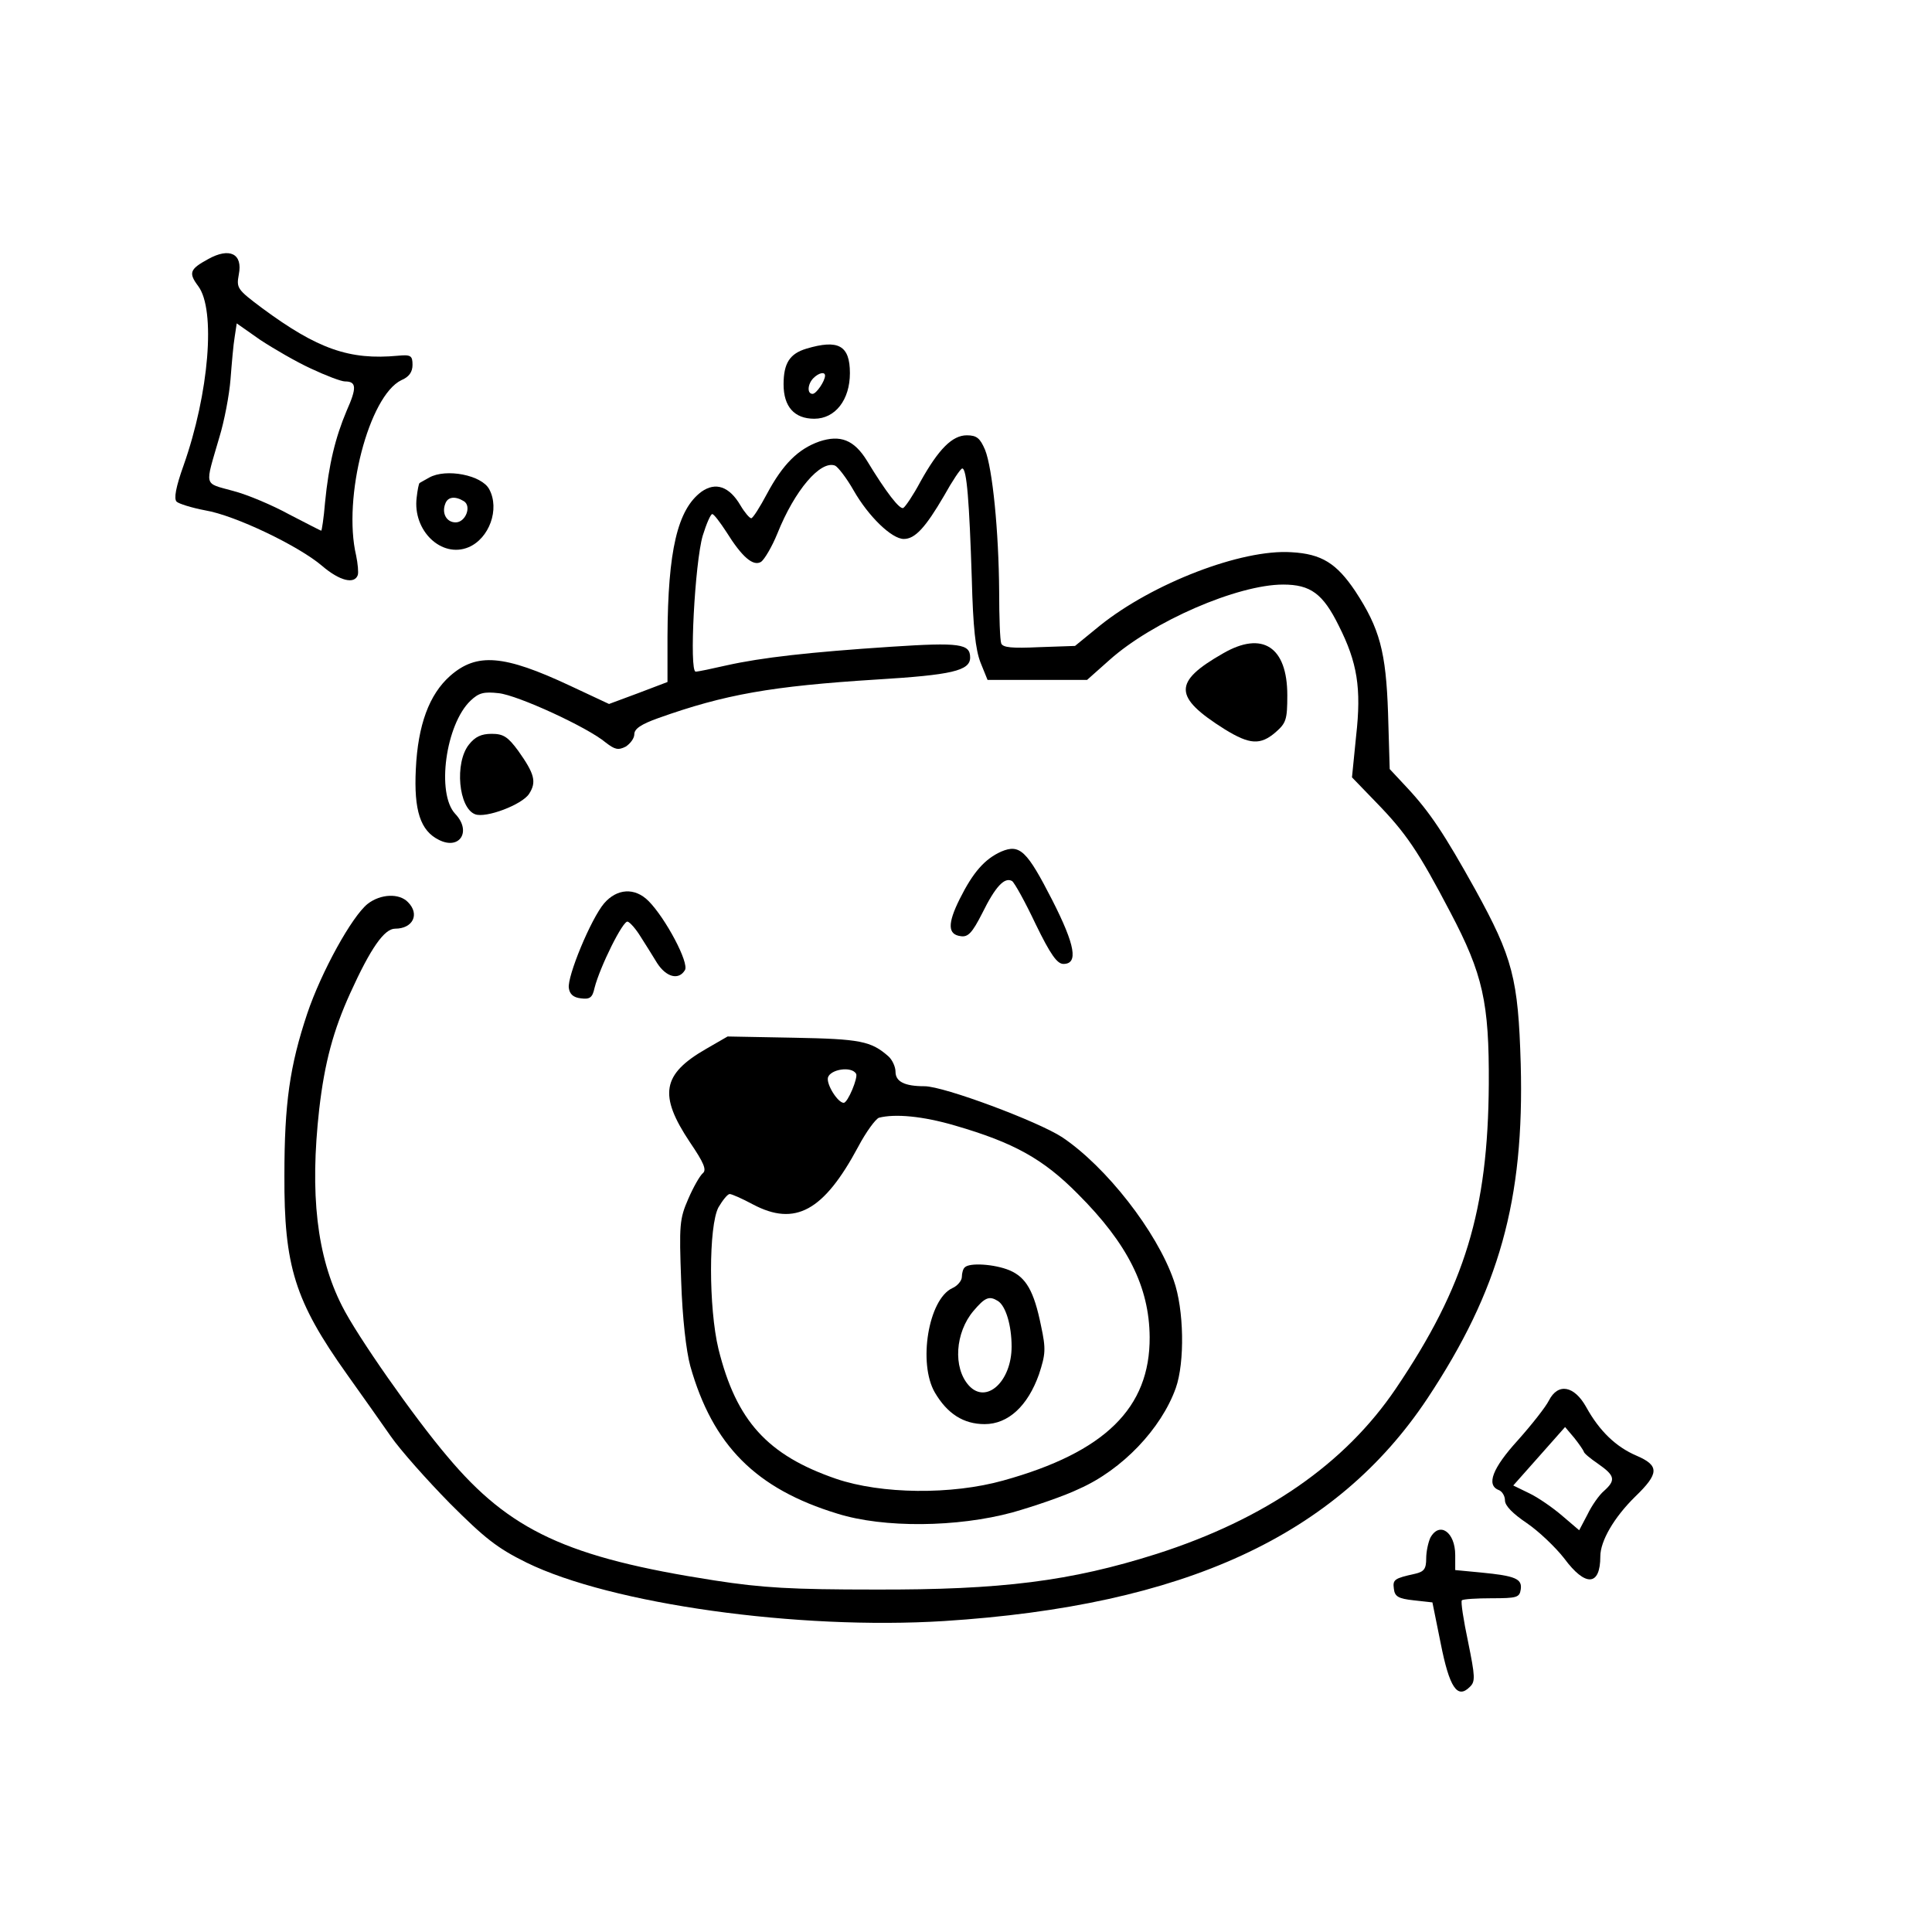
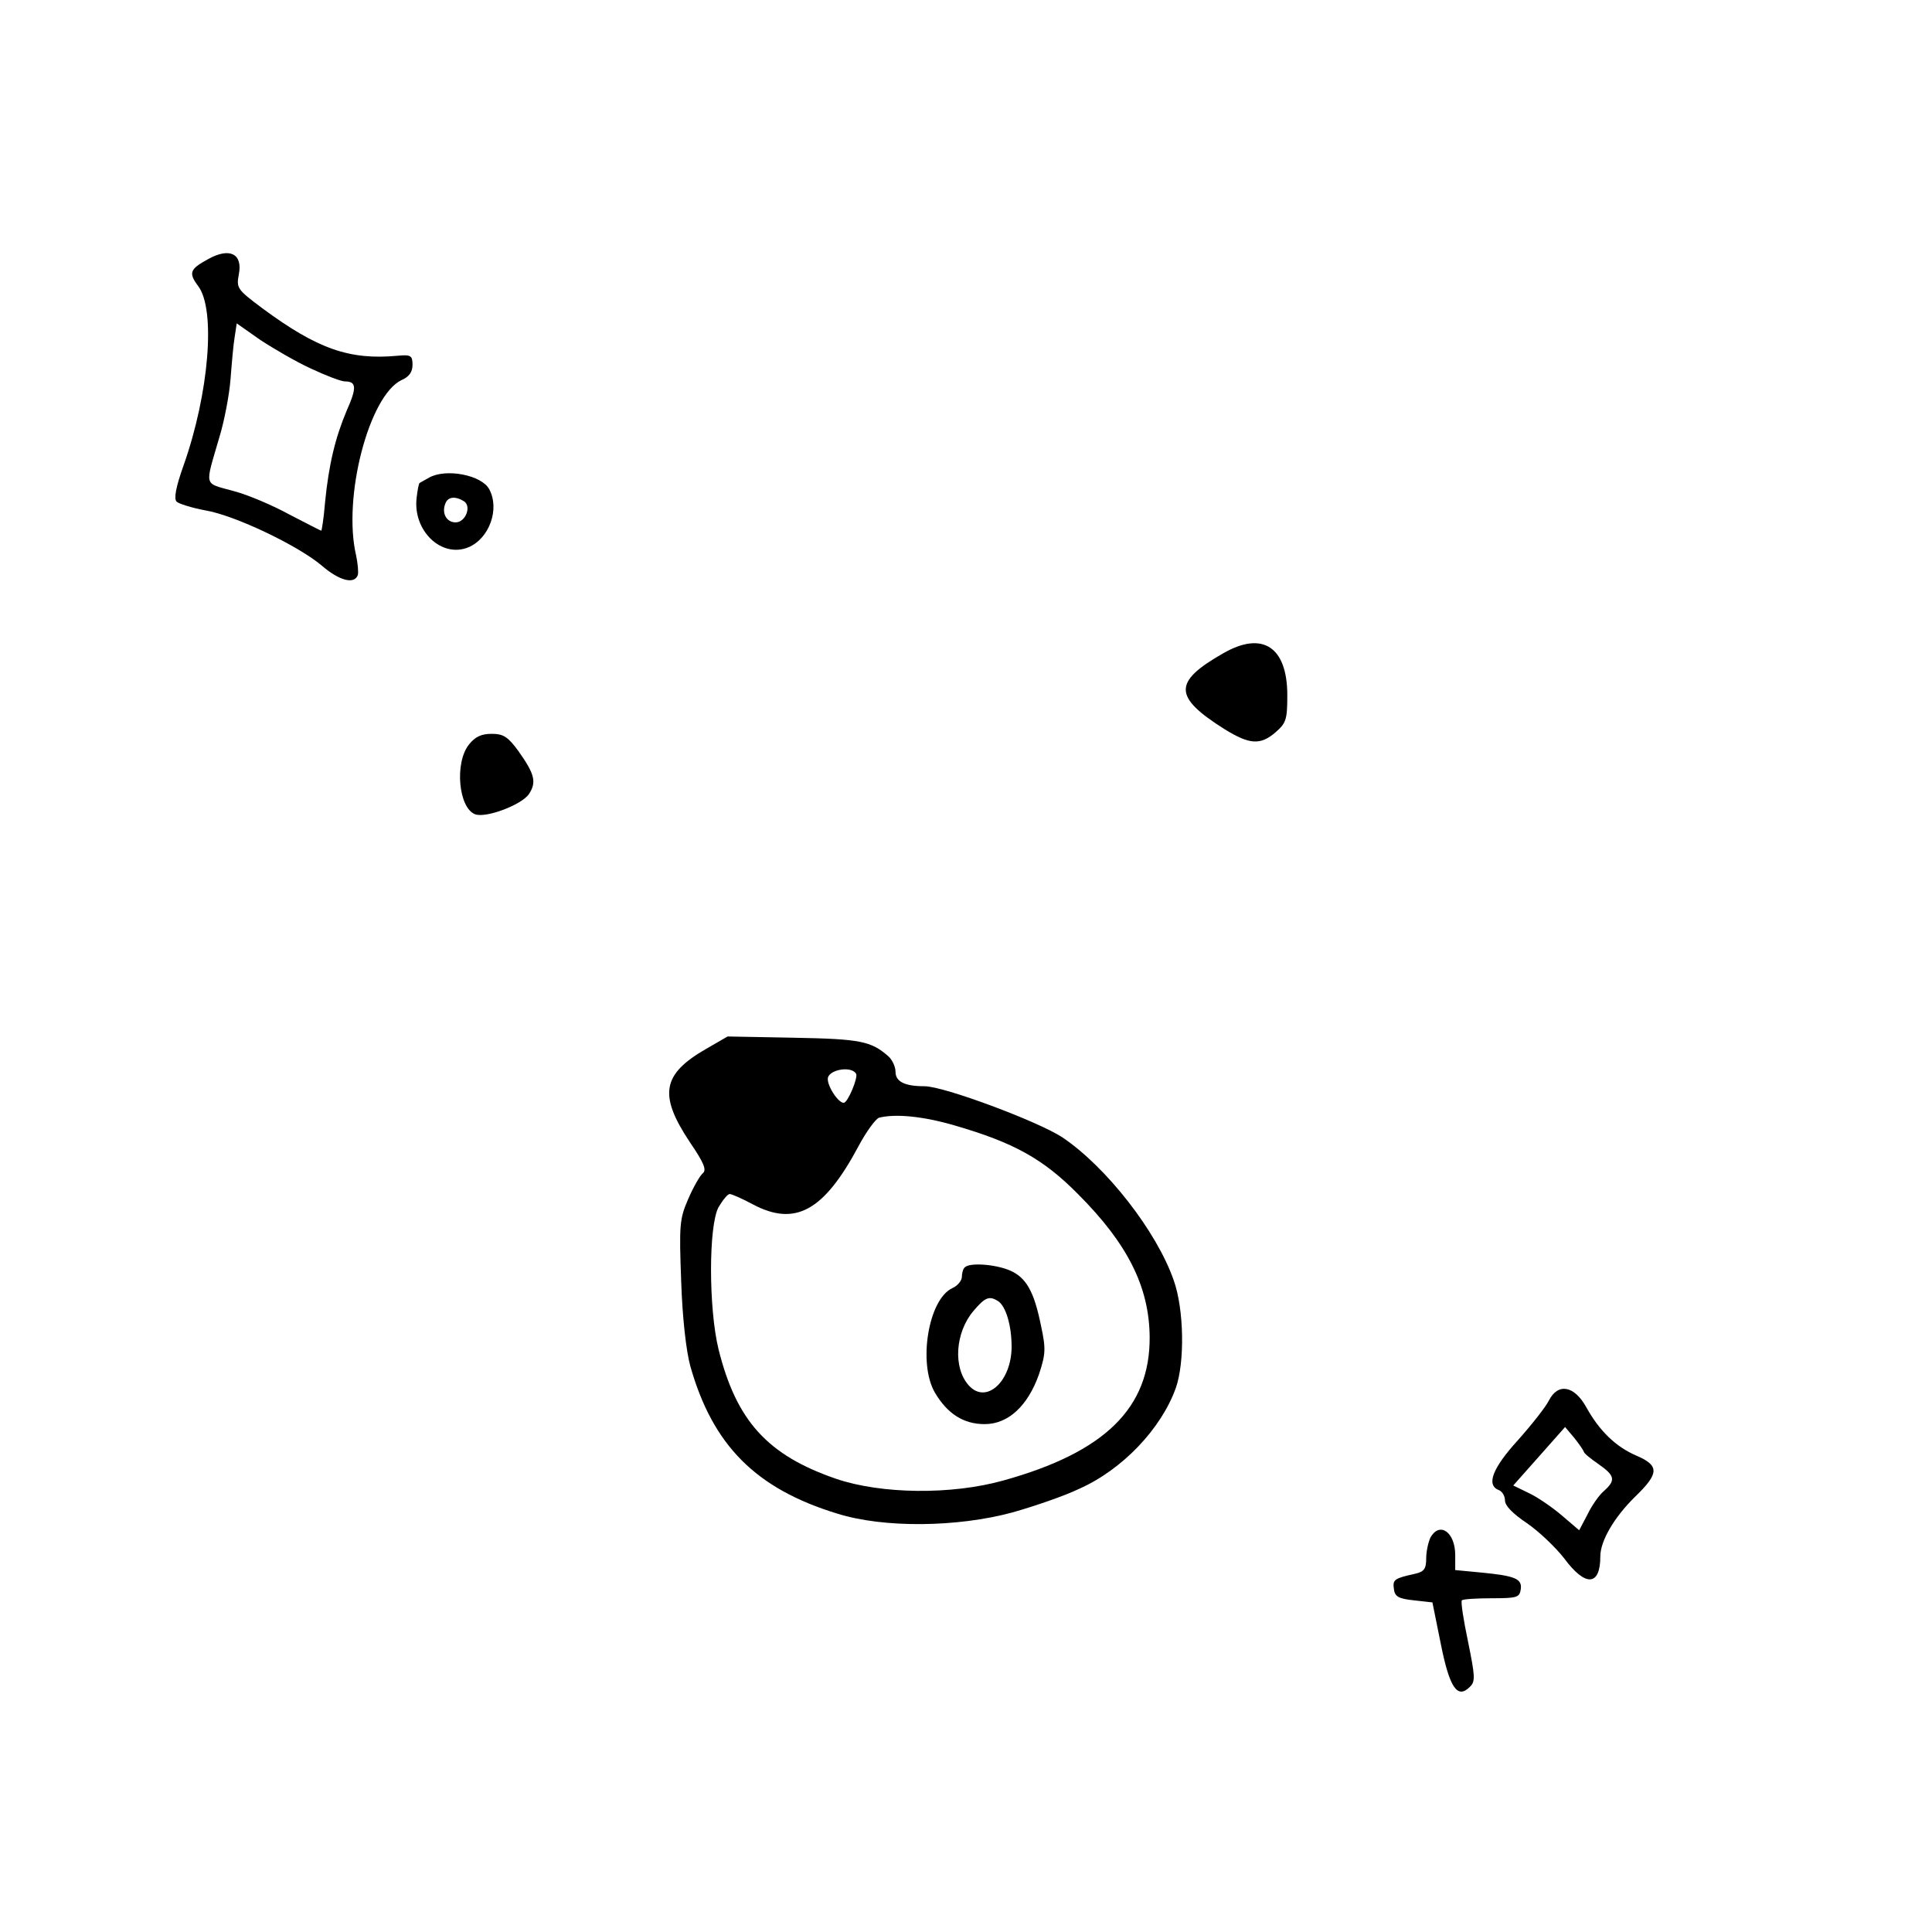
<svg xmlns="http://www.w3.org/2000/svg" version="1.0" width="466pt" height="466pt" viewBox="0 0 466 466" preserveAspectRatio="xMidYMid meet">
  <g transform="translate(0,466) scale(0.1,-0.1)" fill="#000000" stroke="none">
    <path d="M502 4035 c-44 -24 -48 -33 -24 -65 43 -57 26 -259 -35 -432 -19 -53 -24 -81 -17 -88 5 -5 37 -15 69 -21 72 -12 226 -86 282 -134 42 -36 78 -45 86 -22 2 6 0 28 -4 47 -33 140 31 385 109 423 19 8 27 20 27 37 0 22 -4 25 -35 22 -117 -11 -194 16 -328 115 -60 45 -62 48 -56 81 10 50 -22 66 -74 37z m248 -264 c36 -17 73 -31 82 -31 28 0 29 -15 4 -71 -27 -64 -43 -129 -52 -221 -3 -38 -8 -68 -9 -68 -2 0 -36 18 -77 39 -40 22 -101 48 -136 57 -72 20 -68 8 -33 129 12 39 24 102 27 140 3 39 7 85 10 102 l5 33 57 -40 c32 -21 87 -53 122 -69z" />
-     <path d="M1945 3819 c-40 -12 -55 -35 -55 -86 0 -54 26 -83 74 -83 51 0 86 46 86 110 0 67 -28 82 -105 59z m45 -65 c0 -13 -21 -44 -30 -44 -14 0 -12 24 2 38 13 13 28 16 28 6z" />
-     <path d="M1976 3595 c-51 -18 -88 -55 -126 -126 -17 -32 -34 -59 -38 -59 -4 0 -16 14 -26 31 -27 46 -60 57 -94 33 -58 -43 -81 -142 -82 -349 l0 -110 -71 -27 -70 -26 -94 44 c-160 75 -225 80 -289 24 -51 -45 -78 -119 -83 -225 -5 -100 11 -149 56 -171 50 -25 79 21 39 63 -46 49 -23 216 37 273 20 19 32 22 68 18 46 -5 214 -82 258 -119 22 -17 30 -19 48 -10 11 7 21 20 21 30 0 13 16 24 58 39 160 57 272 77 527 93 180 11 225 21 225 53 0 33 -24 37 -191 26 -197 -13 -312 -26 -397 -45 -35 -8 -68 -15 -74 -15 -16 0 -2 263 17 328 9 29 19 52 23 52 4 0 19 -20 34 -43 38 -61 65 -84 84 -72 8 6 26 36 39 68 42 105 104 177 139 164 7 -3 28 -30 45 -60 36 -63 92 -117 121 -117 27 0 52 27 97 104 20 36 40 66 44 66 11 0 17 -81 23 -266 3 -118 9 -171 21 -202 l17 -42 120 0 120 0 54 48 c104 93 309 182 419 182 66 0 96 -22 134 -99 45 -89 55 -151 42 -266 l-10 -100 58 -60 c72 -74 102 -118 179 -265 79 -150 94 -218 93 -415 -2 -304 -57 -487 -224 -734 -123 -182 -315 -315 -577 -399 -208 -66 -374 -87 -680 -86 -200 0 -271 4 -387 22 -355 55 -494 120 -644 299 -80 94 -218 291 -254 363 -61 120 -78 270 -55 475 13 112 34 190 75 280 49 108 82 155 108 155 43 0 60 35 31 64 -21 22 -66 20 -97 -4 -38 -30 -112 -164 -146 -265 -42 -126 -55 -216 -55 -390 -1 -219 25 -303 151 -480 35 -49 83 -117 106 -150 23 -33 87 -105 142 -161 84 -84 114 -108 185 -143 204 -100 654 -163 1007 -141 580 37 946 206 1166 537 173 261 234 478 225 807 -6 205 -19 256 -110 421 -74 133 -109 186 -164 245 l-42 45 -4 135 c-5 148 -20 204 -79 294 -45 67 -81 90 -154 94 -120 8 -335 -75 -462 -177 l-60 -49 -87 -3 c-65 -3 -87 -1 -91 9 -3 8 -5 64 -5 125 -1 146 -16 297 -34 342 -12 28 -20 35 -44 35 -35 0 -68 -33 -112 -112 -17 -32 -36 -60 -41 -63 -8 -6 -42 38 -88 114 -31 50 -64 63 -115 46z" />
    <path d="M1035 3508 c-11 -6 -21 -12 -23 -13 -2 -2 -5 -17 -7 -35 -10 -80 60 -147 125 -120 50 21 76 92 50 140 -18 34 -104 51 -145 28z m84 -57 c19 -12 4 -51 -20 -51 -22 0 -34 22 -25 45 6 17 24 19 45 6z" />
    <path d="M2950 3084 c-121 -69 -120 -105 4 -183 60 -37 86 -39 123 -7 25 22 28 30 28 89 0 117 -60 156 -155 101z" />
    <path d="M1131 2864 c-35 -44 -25 -153 15 -168 26 -10 113 23 130 49 19 29 13 49 -26 104 -25 34 -36 41 -64 41 -25 0 -40 -7 -55 -26z" />
-     <path d="M2415 2606 c-40 -18 -68 -50 -100 -114 -30 -60 -29 -86 2 -90 18 -3 28 8 52 55 32 65 54 88 72 78 6 -4 32 -51 57 -104 36 -74 52 -96 67 -96 36 0 29 44 -27 154 -61 119 -78 136 -123 117z" />
-     <path d="M1457 2481 c-32 -38 -89 -176 -85 -204 2 -15 11 -23 29 -25 22 -3 28 2 33 25 13 51 69 164 80 160 6 -2 20 -18 31 -36 11 -17 29 -46 40 -64 22 -34 52 -42 67 -17 11 17 -47 126 -88 167 -33 33 -76 30 -107 -6z" />
+     <path d="M1457 2481 z" />
    <path d="M1703 2130 c-106 -61 -115 -111 -39 -225 34 -50 41 -67 31 -75 -7 -6 -23 -34 -35 -62 -21 -48 -22 -63 -17 -198 3 -90 12 -168 22 -205 54 -191 158 -296 355 -356 112 -35 289 -33 422 3 53 15 126 40 161 57 104 46 198 145 233 243 22 62 20 190 -5 260 -41 118 -163 274 -269 345 -58 38 -285 123 -332 123 -48 0 -70 11 -70 35 0 12 -8 29 -17 37 -42 37 -68 42 -228 45 l-160 3 -52 -30z m362 -60 c5 -9 -20 -70 -30 -70 -14 0 -42 44 -38 61 6 20 57 28 68 9z m239 -125 c141 -41 212 -80 296 -165 120 -120 172 -224 173 -345 1 -171 -108 -278 -353 -346 -125 -35 -294 -33 -403 4 -166 57 -241 140 -284 313 -24 99 -24 297 0 342 10 17 22 32 27 32 5 0 30 -11 56 -25 102 -54 171 -16 254 139 19 36 42 67 50 70 39 10 106 4 184 -19z" />
    <path d="M2327 1603 c-4 -3 -7 -14 -7 -23 0 -9 -11 -22 -23 -27 -58 -27 -83 -182 -42 -252 30 -51 69 -76 120 -76 57 0 104 44 131 120 16 49 17 61 5 117 -17 84 -36 117 -76 134 -36 15 -97 19 -108 7z m80 -81 c19 -12 33 -59 33 -110 0 -84 -61 -140 -103 -94 -39 43 -33 128 11 180 28 33 38 37 59 24z" />
    <path d="M3736 1282 c-8 -16 -42 -59 -75 -96 -61 -67 -77 -108 -46 -120 8 -3 15 -14 15 -25 0 -13 19 -32 53 -55 28 -19 69 -58 90 -85 51 -69 87 -67 87 5 0 37 33 94 84 144 58 56 59 75 3 99 -49 21 -89 59 -121 117 -29 52 -68 59 -90 16z m84 -123 c0 -4 16 -17 35 -30 40 -28 43 -39 14 -65 -12 -10 -30 -36 -40 -57 l-20 -38 -41 35 c-22 19 -58 44 -79 54 l-39 19 63 71 62 70 22 -26 c12 -15 22 -30 23 -33z" />
    <path d="M3450 951 c-5 -11 -10 -33 -10 -50 0 -25 -5 -32 -27 -37 -50 -11 -54 -14 -51 -36 2 -19 11 -24 48 -28 l45 -5 20 -99 c21 -106 40 -135 70 -105 14 13 13 25 -4 109 -11 52 -18 97 -15 100 3 3 36 5 72 5 61 0 67 2 70 21 4 26 -13 33 -95 41 l-63 6 0 36 c0 56 -38 82 -60 42z" />
  </g>
</svg>